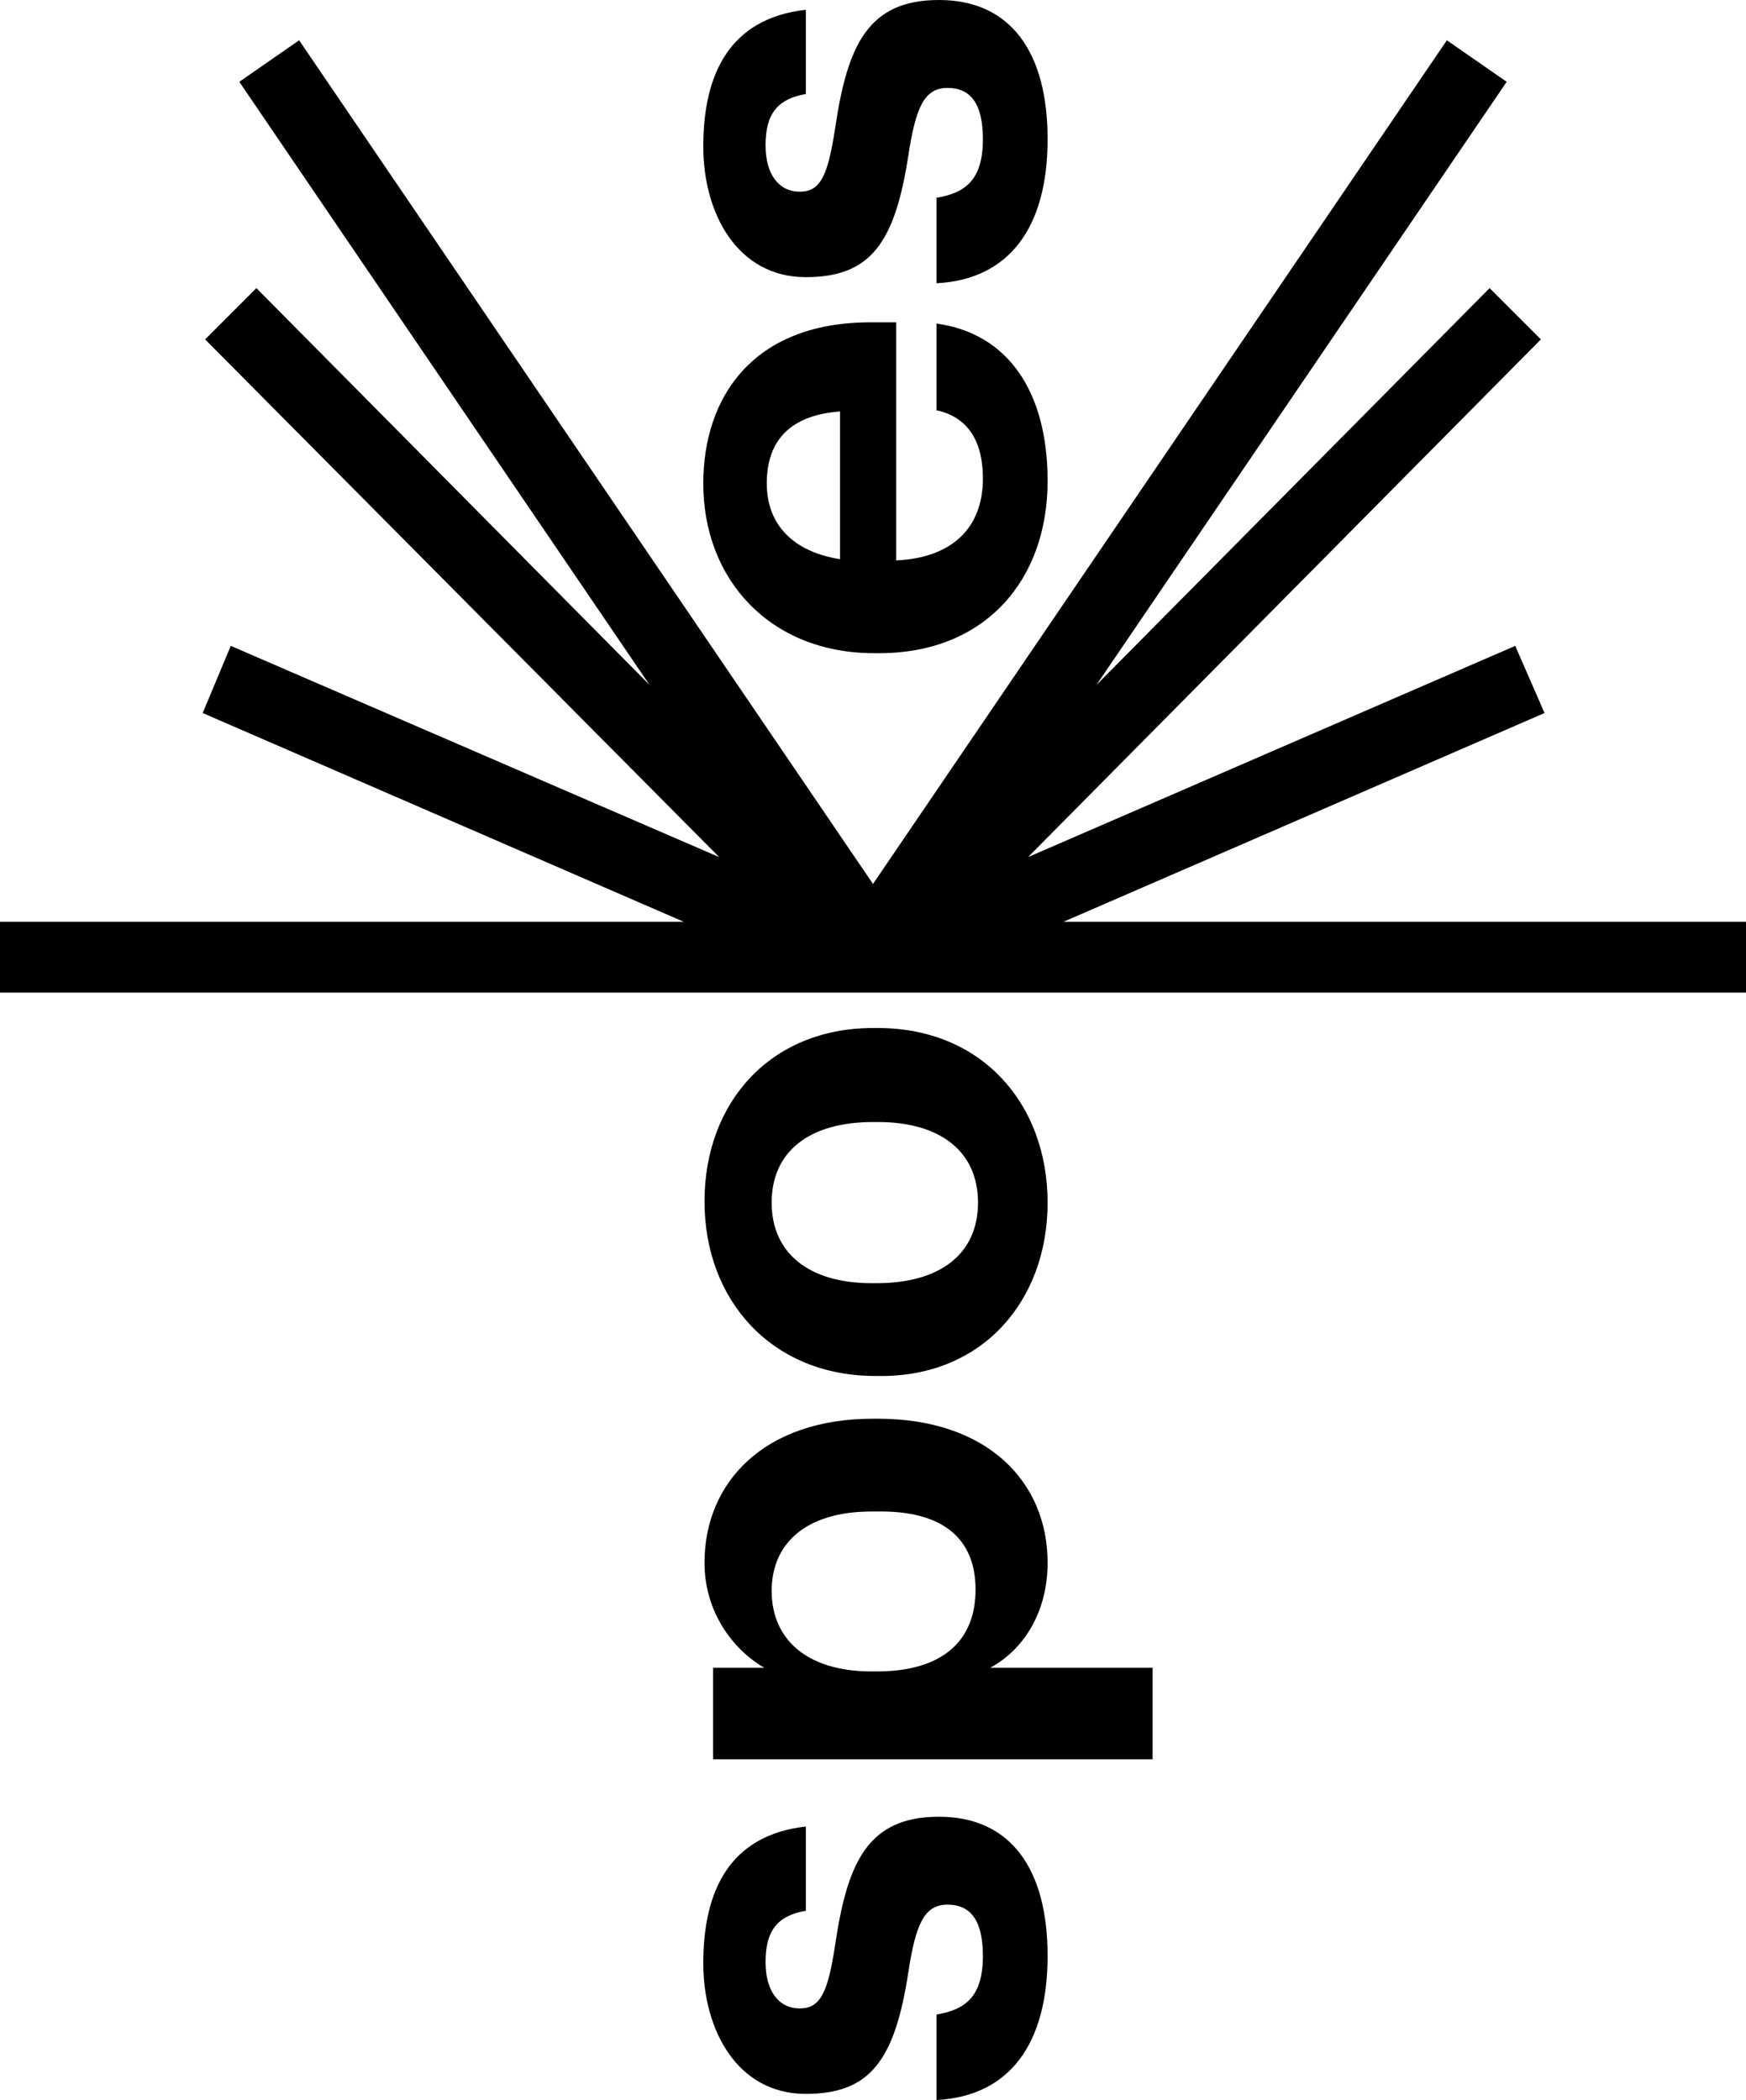
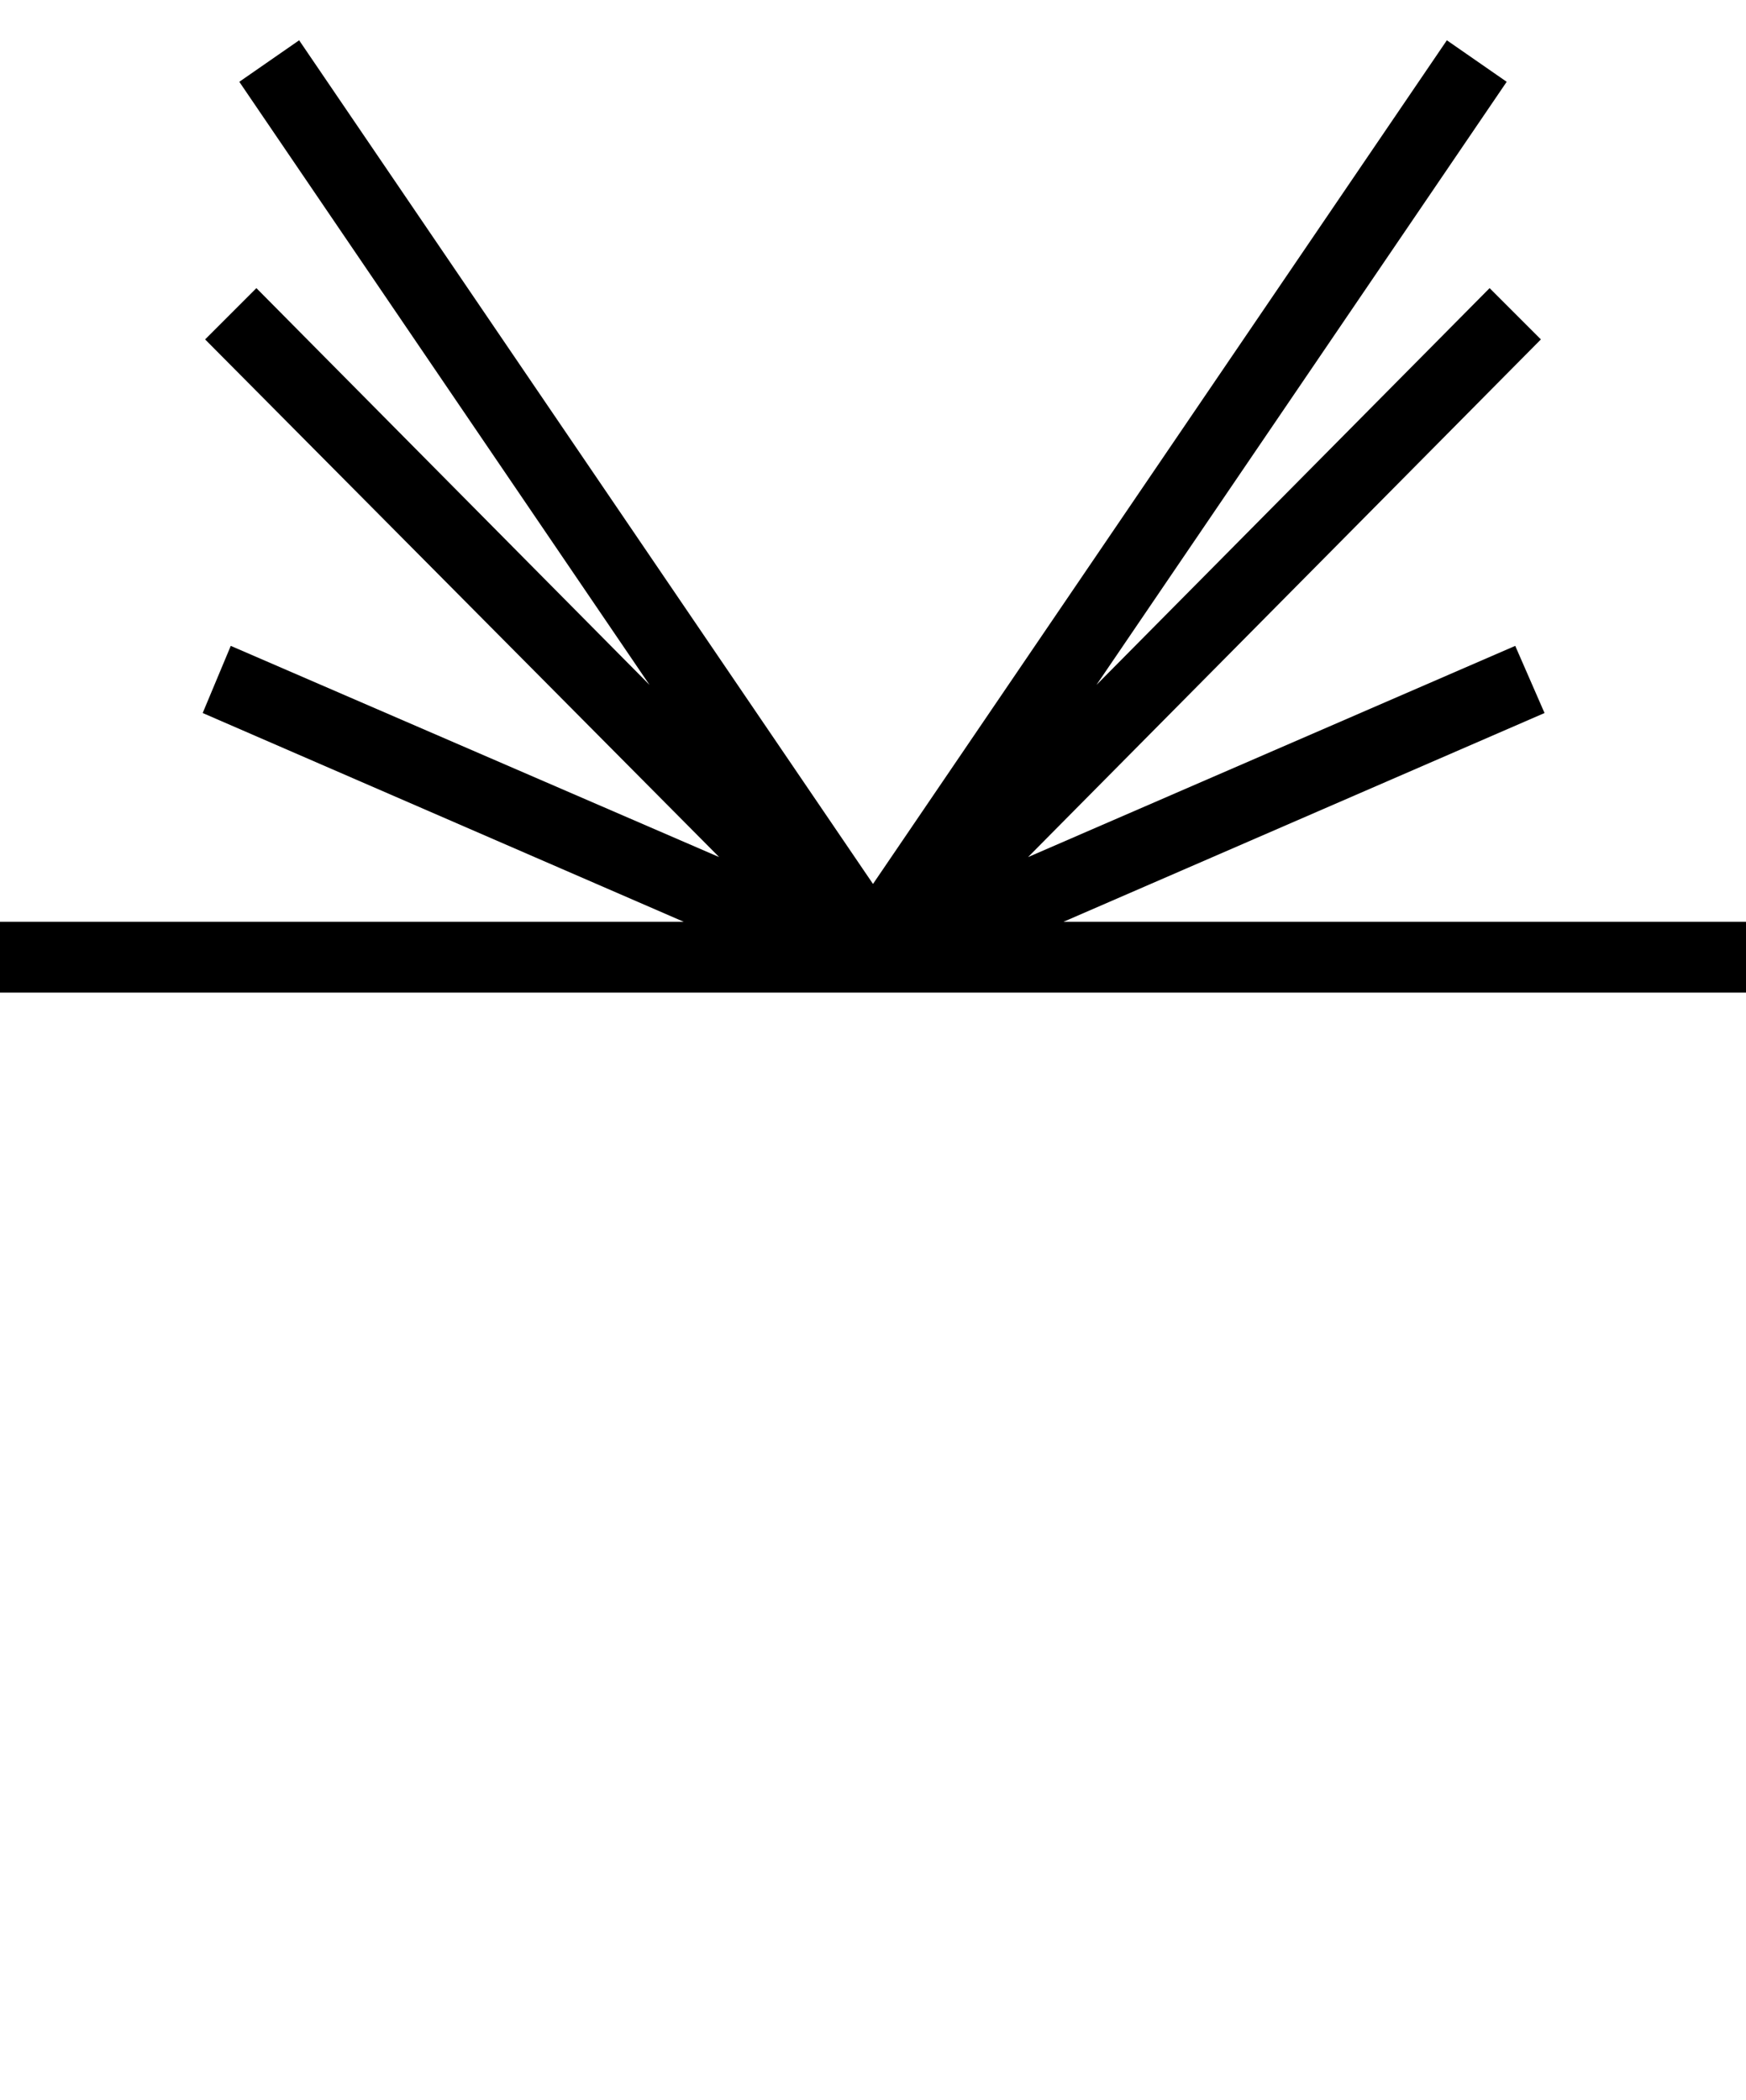
<svg xmlns="http://www.w3.org/2000/svg" version="1.1" id="Layer_1" x="0px" y="0px" viewBox="0 0 143 172" enable-background="new 0 0 143 172" xml:space="preserve">
  <g>
-     <path d="M85.8,11.4c0-7.1-3-11.4-8.9-11.4c-5.8,0-7.5,3.7-8.5,10.5c-0.6,3.9-1.2,5.2-2.9,5.2c-1.7,0-2.8-1.4-2.8-3.8   c0-2.6,1-3.8,3.3-4.2V0.8c-6.2,0.7-8.4,5.2-8.4,11.2c0,5.5,2.8,10.7,8.4,10.7c5.3,0,7.3-2.8,8.4-10c0.6-3.9,1.3-5.5,3.2-5.5   c1.9,0,2.9,1.3,2.9,4.2c0,3.3-1.4,4.4-3.8,4.8v7C82.6,22.9,85.8,18.7,85.8,11.4 M68.8,45.8c-3.8-0.6-6-2.8-6-6.2c0-3.6,2-5.6,6-5.9   V45.8z M85.8,39.4c0-7.4-3.3-12.1-9.1-12.9v7.1c2.3,0.5,3.8,2.2,3.8,5.6c0,4.1-2.6,6.5-7.1,6.7V26.4h-2.1   c-9.7,0-13.7,6.2-13.7,13.2c0,7.9,5.5,13.9,14,13.9H72C80.7,53.5,85.8,47.5,85.8,39.4 M85.8,98.5c0-8.1-5.4-14.3-13.9-14.3h-0.4   c-8.4,0-13.8,6.1-13.8,14.2s5.5,14.3,14,14.3H72C80.4,112.8,85.8,106.6,85.8,98.5 M80.1,98.5c0,4.2-3.1,6.6-8.3,6.6h-0.4   c-5.2,0-8.2-2.5-8.2-6.6c0-4.2,3.1-6.6,8.3-6.6h0.4C77,91.9,80.1,94.3,80.1,98.5 M79.9,130.2c0,4.1-2.6,6.7-8.1,6.7h-0.4   c-5.4,0-8.2-2.7-8.2-6.6c0-3.8,2.7-6.5,8.2-6.5h0.4C77.2,123.7,79.9,126,79.9,130.2 M94.4,144.1v-7.5H81.1c2.6-1.4,4.7-4.4,4.7-8.6   c0-6.7-5-11.8-13.9-11.8h-0.4c-8.9,0-13.8,5.2-13.8,11.8c0,4,2.3,7.1,4.9,8.6h-4.2v7.5H94.4z M85.8,160.2c0-7.1-3-11.4-8.9-11.4   c-5.8,0-7.5,3.7-8.5,10.5c-0.6,3.9-1.2,5.2-2.9,5.2c-1.7,0-2.8-1.4-2.8-3.8c0-2.6,1-3.8,3.3-4.2v-6.9c-6.2,0.7-8.4,5.2-8.4,11.2   c0,5.5,2.8,10.7,8.4,10.7c5.3,0,7.3-2.8,8.4-10c0.6-3.9,1.3-5.5,3.2-5.5c1.9,0,2.9,1.3,2.9,4.2c0,3.3-1.4,4.4-3.8,4.8v7   C82.6,171.7,85.8,167.5,85.8,160.2" />
    <polygon points="143,81.3 143,75.5 87.1,75.5 126.5,58.4 124.1,52.9 84.2,70.2 126.2,27.8 122,23.6 89.8,56.1 123.4,6.7 118.5,3.3    71.5,72.4 24.5,3.3 19.6,6.7 53.2,56.1 21,23.6 16.8,27.8 58.9,70.2 18.9,52.9 16.6,58.4 56,75.5 0,75.5 0,81.3  " />
  </g>
</svg>